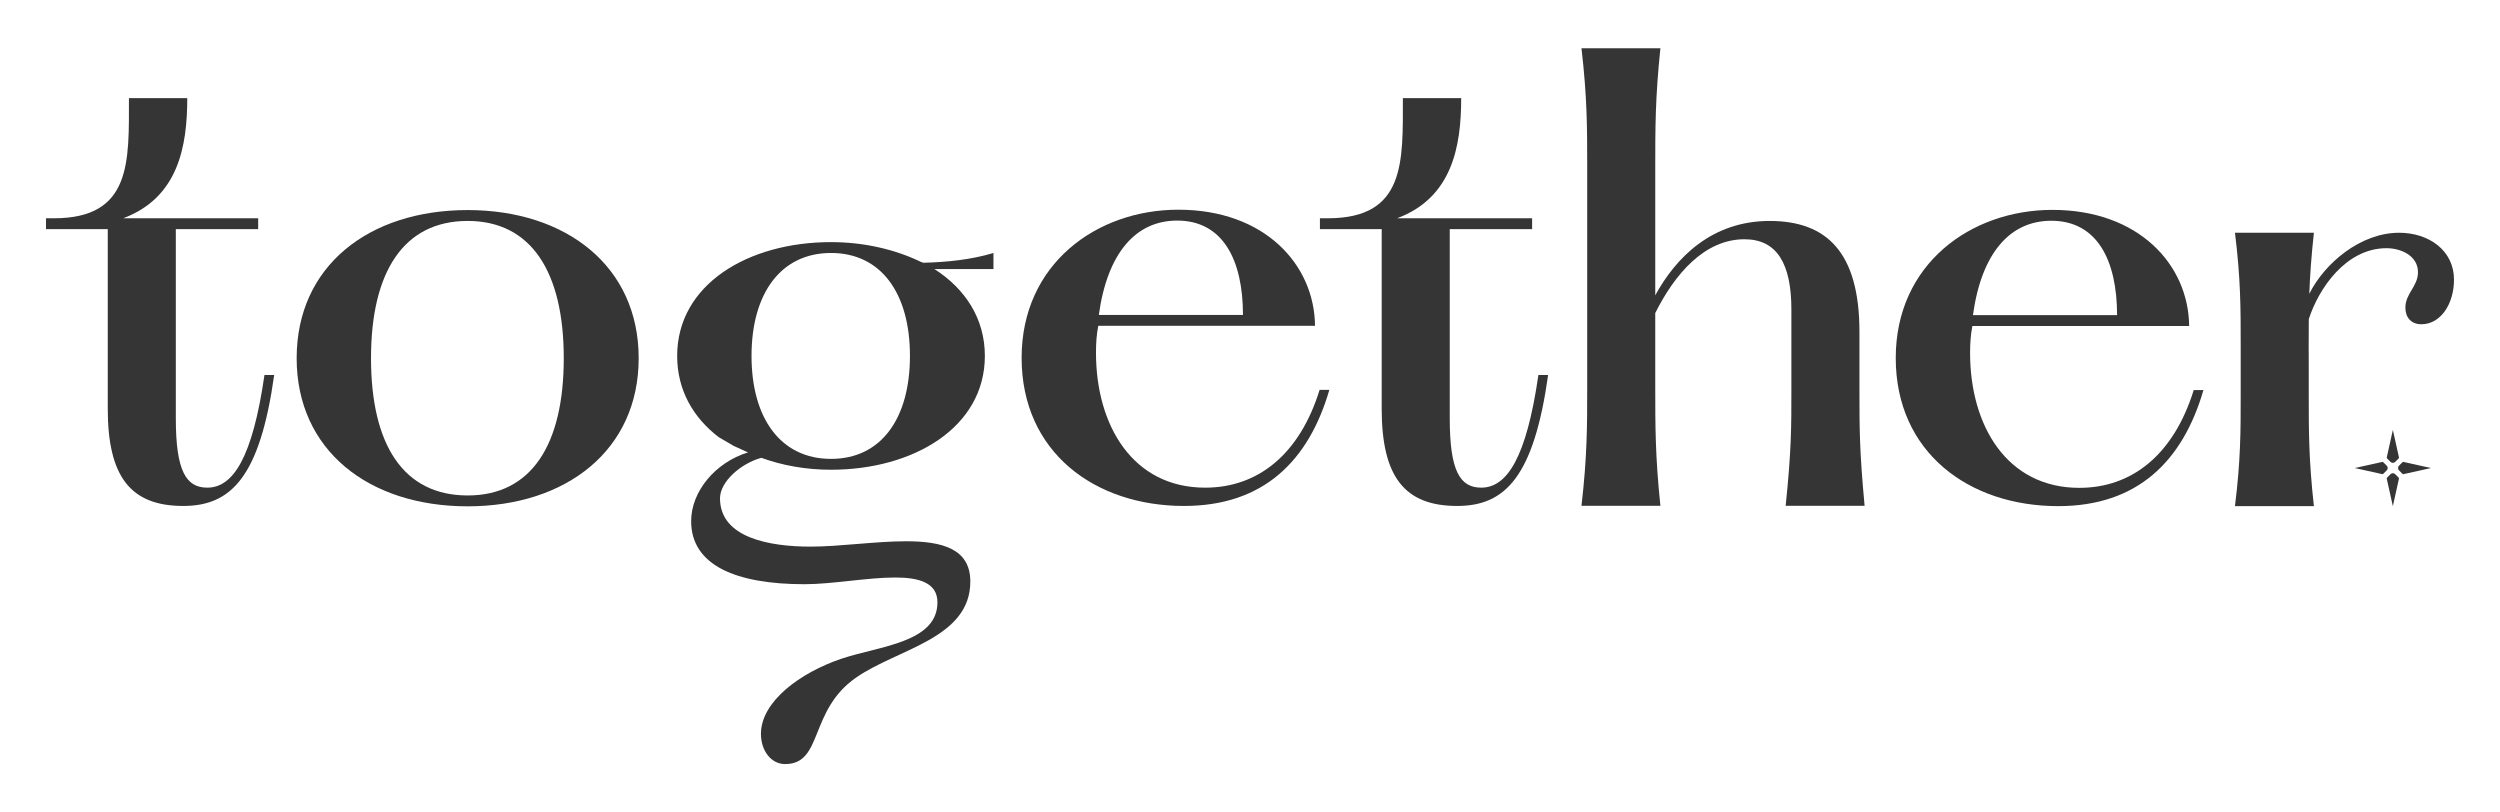
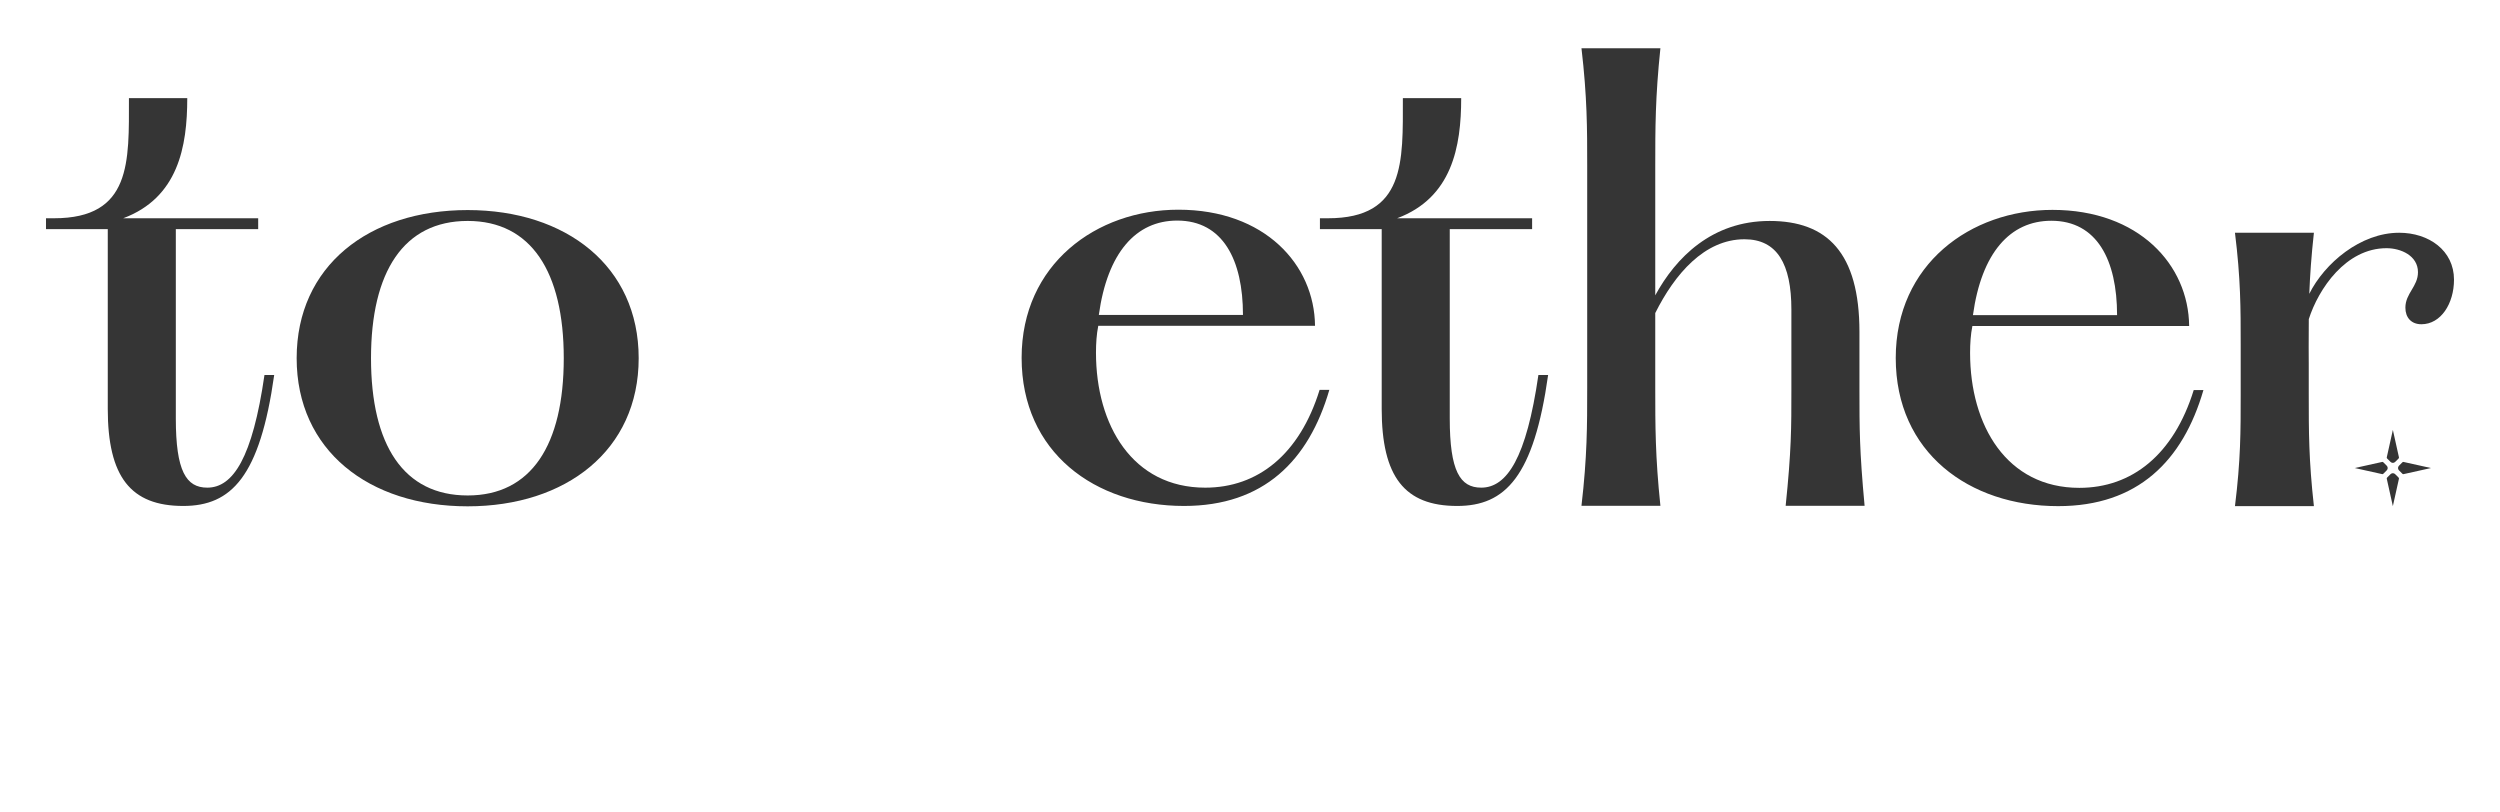
<svg xmlns="http://www.w3.org/2000/svg" id="Layer_1" data-name="Layer 1" viewBox="0 0 474.91 154.308">
  <defs>
    <style>
      .cls-1 {
        fill: #353535;
      }
    </style>
  </defs>
  <path class="cls-1" d="m20.472,77.645v-34.116h-11.735v-2.066h1.521c14.777,0,14.234-10.756,14.234-22.815h11.08c0,9.235-1.736,18.906-12.168,22.815h25.641v2.066h-15.646v35.961c0,9.995,1.957,13.146,5.975,13.146,4.89,0,8.584-5.648,10.865-21.403h1.848c-2.718,19.339-8.15,24.881-17.276,24.881-9.995,0-14.34-5.542-14.34-18.47Z" />
  <path class="cls-1" d="m56.354,68.046c0-17.494,13.692-28.141,32.486-28.141,18.688,0,32.486,10.647,32.486,28.141s-13.798,28.138-32.486,28.138c-18.794,0-32.486-10.647-32.486-28.138Zm50.741,0c0-16.407-6.193-26.075-18.255-26.075-12.168,0-18.361,9.668-18.361,26.075,0,16.513,6.193,26.075,18.361,26.075,12.062,0,18.255-9.562,18.255-26.075Z" />
  <path class="cls-1" d="m194.071,67.976c0-17.818,14.234-28.141,29.771-28.141,16.407,0,25.857,10.432,25.966,22.057h-41.178c-.324,1.63-.433,3.366-.433,5.105,0,13.798,6.953,25.641,20.751,25.641,9.995,0,17.928-6.302,21.73-18.579h1.848c-3.912,13.474-12.495,22.054-27.599,22.054-16.949,0-30.856-10.211-30.856-28.138Zm42.048-8.15c0-10.429-3.802-17.925-12.495-17.925-7.823,0-13.256,6.084-14.886,17.925h27.381Z" />
  <path class="cls-1" d="m262.473,77.645v-34.116h-11.735v-2.066h1.521c14.777,0,14.234-10.756,14.234-22.815h11.08c0,9.235-1.736,18.906-12.168,22.815h25.641v2.066h-15.646v35.961c0,9.995,1.957,13.146,5.975,13.146,4.89,0,8.584-5.648,10.865-21.403h1.848c-2.718,19.339-8.15,24.881-17.276,24.881-9.995,0-14.34-5.542-14.34-18.47Z" />
  <path class="cls-1" d="m339.211,96.08c1.088-10.538,1.088-14.777,1.088-21.945v-15.322c0-8.69-2.718-13.362-8.911-13.362-7.605,0-13.256,6.626-16.949,14.016v14.231c0,7.172,0,13.037.979,22.381h-14.995c1.088-9.344,1.088-15.21,1.088-22.381V31.544c0-7.172,0-13.037-1.088-22.381h14.995c-.979,9.344-.979,15.21-.979,22.381v24.554c3.912-7.172,10.756-14.125,21.73-14.125,10.865,0,17.058,5.978,17.058,21.079v11.083c0,7.169,0,11.407.979,21.945h-14.995Z" />
  <path class="cls-1" d="m360.123,68.011c0-17.818,14.231-28.141,29.768-28.141,16.407,0,25.86,10.432,25.969,22.057h-41.178c-.327,1.63-.436,3.366-.436,5.105,0,13.798,6.953,25.641,20.754,25.641,9.995,0,17.925-6.302,21.73-18.579h1.845c-3.912,13.474-12.495,22.054-27.596,22.054-16.949,0-30.856-10.211-30.856-28.138Zm42.045-8.15c0-10.429-3.802-17.925-12.492-17.925-7.823,0-13.256,6.084-14.886,17.925h27.378Z" />
-   <path class="cls-1" d="m188.72,48.059c-4.285,1.285-8.838,1.739-13.361,1.858-.104-.044-.204-.097-.306-.146-.007.008-.015.016-.023.025-4.89-2.391-10.865-3.802-17.167-3.802-15.755,0-29.226,8.041-29.226,21.621,0,6.529,3.085,11.755,7.896,15.433.957.556,1.916,1.109,2.87,1.672.274.123.548.247.822.37.484.219.964.446,1.447.667.139.067.298.114.438.179-6.221,1.893-10.816,7.429-10.816,13.059,0,8.412,8.539,11.985,21.544,11.985,5.226,0,11.984-1.276,17.211-1.276,4.589,0,8.031,1.02,8.031,4.718,0,7.647-10.964,8.287-18.23,10.708-7.903,2.677-15.298,8.159-15.298,14.278,0,3.189,1.912,5.738,4.589,5.738,7.267,0,4.462-10.2,13.513-16.446,7.903-5.482,21.672-7.395,21.672-18.231,0-6.246-5.354-7.647-12.237-7.647-5.738,0-12.621,1.017-18.103,1.017-7.779,0-17.211-1.657-17.211-9.176,0-3.22,4.058-6.67,7.855-7.693,3.959,1.446,8.45,2.265,13.232,2.265,15.646,0,29.226-8.038,29.226-21.621,0-7.142-3.774-12.781-9.577-16.497h11.209v-3.058Zm-30.857,39.112c-9.562,0-15.101-7.714-15.101-19.558s5.539-19.555,15.101-19.555,14.995,7.714,14.995,19.555-5.432,19.558-14.995,19.558Z" />
  <g>
    <path class="cls-1" d="m455.743,44.215c-7.319,0-14.162,5.779-17.062,11.601.136-3.463.38-7.118.877-11.601h-14.995c1.088,8.802,1.088,14.234,1.088,21.406v9.235c0,7.172,0,12.495-1.088,21.294h14.995c-.979-8.799-.979-14.122-.979-21.294v-5.567c-.005-1.126-.013-2.253-.014-3.379s.008-2.253.014-3.379v-.497l.002-.002c.003-.469.001-.938.006-1.406,1.842-5.759,7.037-13.477,14.765-13.477,2.715,0,5.975,1.412,5.975,4.563,0,2.715-2.391,4.021-2.391,6.735,0,1.848,1.088,3.151,3.042,3.151,3.696,0,6.193-3.912,6.193-8.474,0-5.542-4.778-8.908-10.429-8.908Z" />
    <g>
      <g>
        <path class="cls-1" d="m454.557,81.672l-1.156,5.206c-.017.077.006.157.062.213l.659.659c.24.24.63.24.871,0l.659-.659c.056-.056.079-.136.062-.213l-1.156-5.206Z" />
        <path class="cls-1" d="m454.557,96.149l1.156-5.206c.017-.077-.006-.157-.062-.213l-.659-.659c-.24-.24-.63-.24-.871,0l-.659.659c-.056.056-.079.136-.062.213l1.156,5.206Z" />
      </g>
      <g>
        <path class="cls-1" d="m447.319,88.91l5.206,1.156c.077.017.157-.006.213-.062l.659-.659c.24-.24.24-.63,0-.871l-.659-.659c-.056-.056-.136-.079-.213-.062l-5.206,1.156Z" />
        <path class="cls-1" d="m461.796,88.91l-5.206-1.156c-.077-.017-.157.006-.213.062l-.659.659c-.24.24-.24.63,0,.871l.659.659c.056.056.136.079.213.062l5.206-1.156Z" />
      </g>
    </g>
  </g>
</svg>